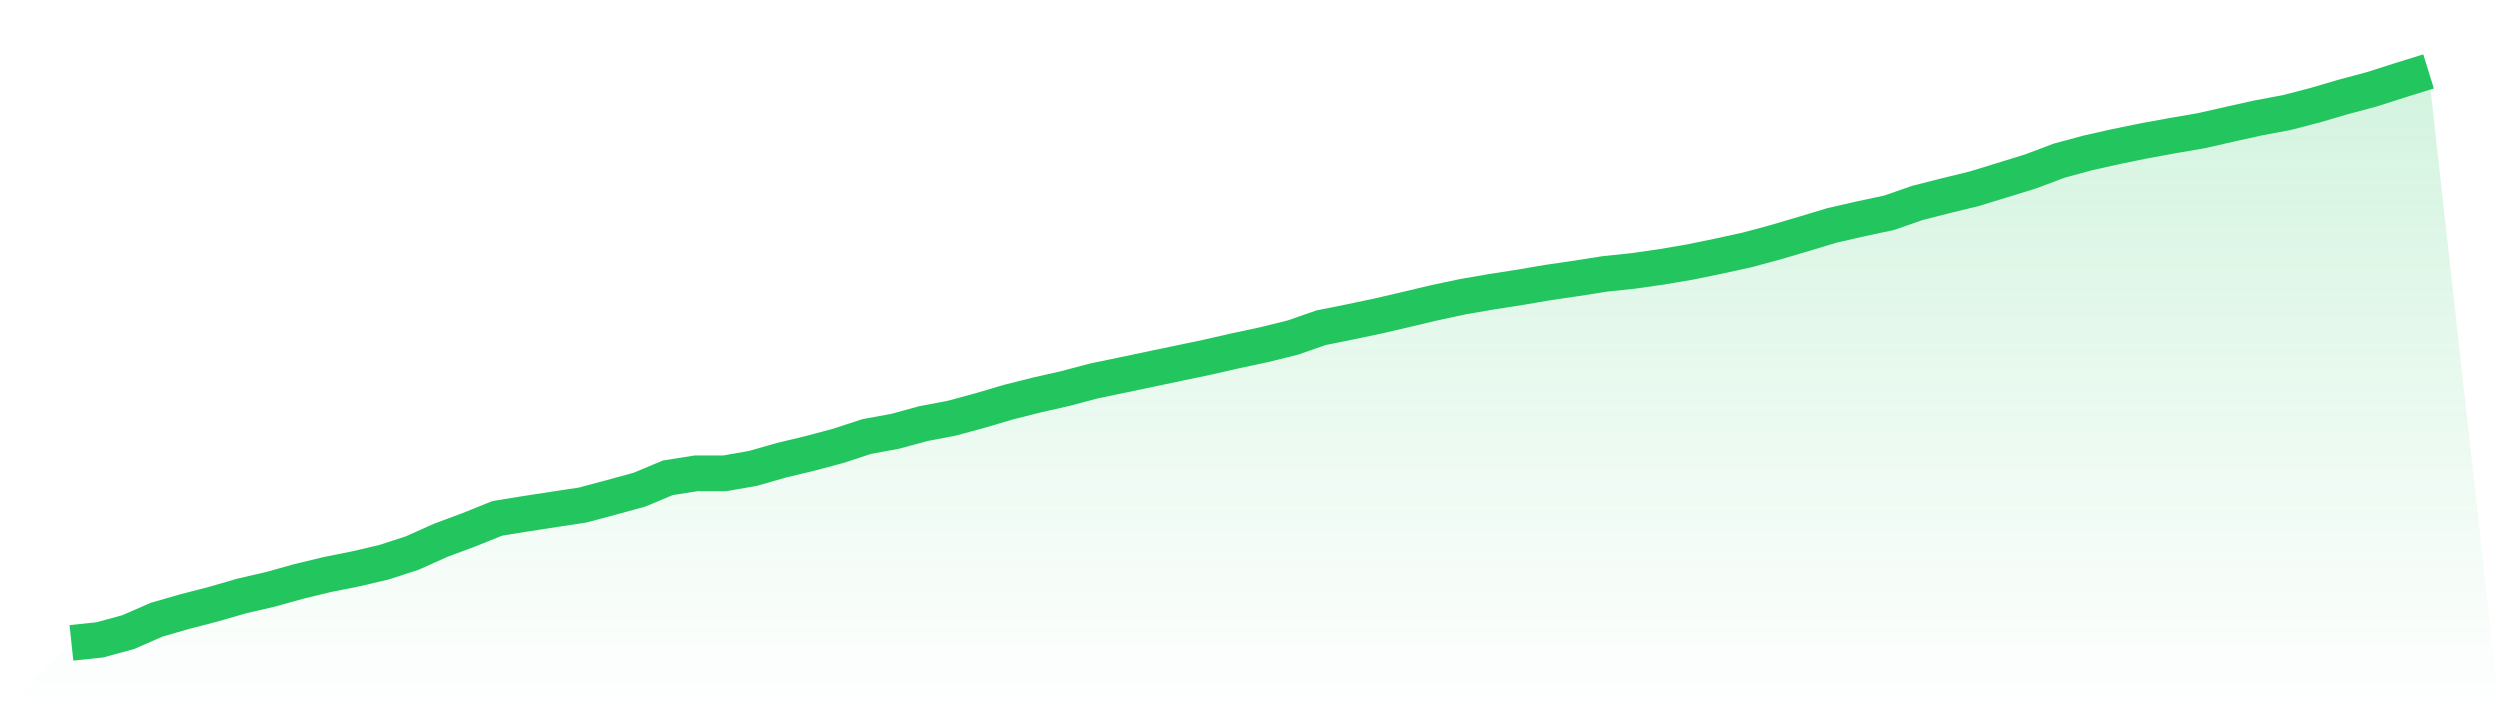
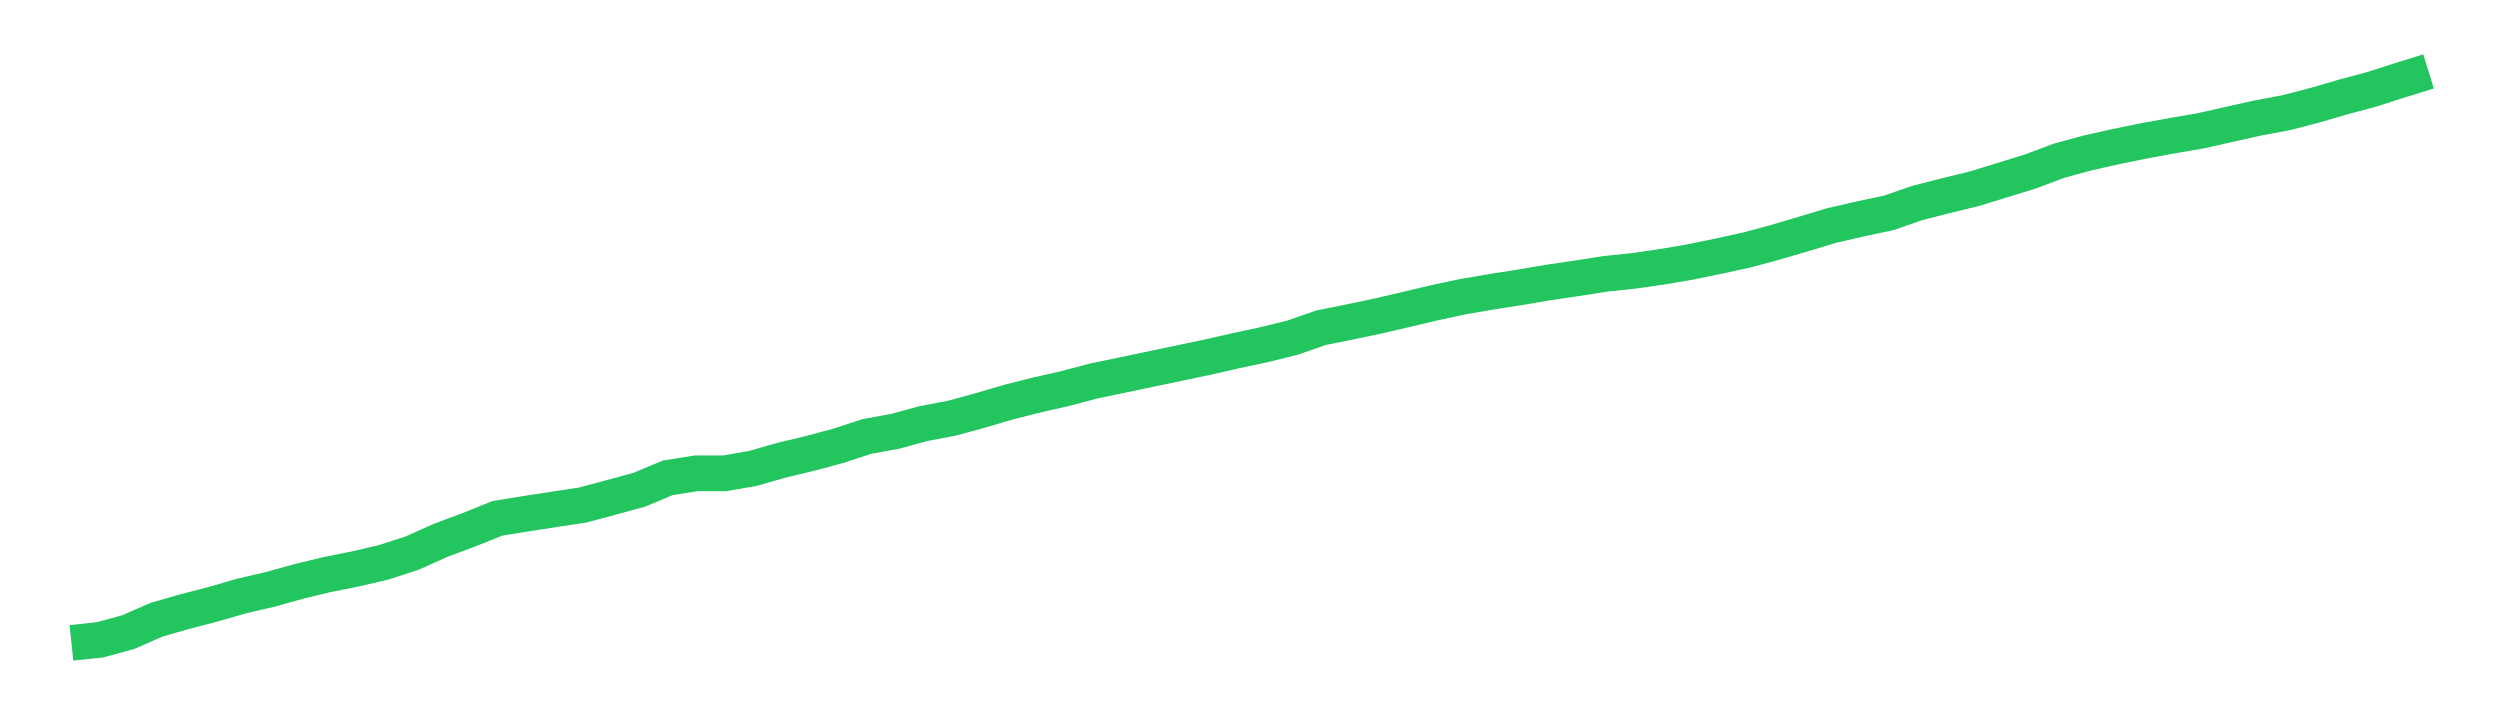
<svg xmlns="http://www.w3.org/2000/svg" viewBox="0 0 140 40">
  <defs>
    <linearGradient id="gradient" x1="0" x2="0" y1="0" y2="1">
      <stop offset="0%" stop-color="#22c55e" stop-opacity="0.2" />
      <stop offset="100%" stop-color="#22c55e" stop-opacity="0" />
    </linearGradient>
  </defs>
-   <path d="M4,36 L4,36 L5.59,35.832 L7.181,35.398 L8.771,34.703 L10.361,34.245 L11.952,33.833 L13.542,33.373 L15.133,33.005 L16.723,32.562 L18.313,32.177 L19.904,31.859 L21.494,31.487 L23.084,30.971 L24.675,30.257 L26.265,29.665 L27.855,29.026 L29.446,28.769 L31.036,28.523 L32.627,28.283 L34.217,27.857 L35.807,27.422 L37.398,26.756 L38.988,26.505 L40.578,26.508 L42.169,26.229 L43.759,25.774 L45.349,25.393 L46.94,24.968 L48.53,24.446 L50.12,24.155 L51.711,23.721 L53.301,23.419 L54.892,22.987 L56.482,22.517 L58.072,22.117 L59.663,21.756 L61.253,21.334 L62.843,21.004 L64.434,20.67 L66.024,20.336 L67.614,20.003 L69.205,19.64 L70.795,19.3 L72.386,18.907 L73.976,18.353 L75.566,18.033 L77.157,17.699 L78.747,17.329 L80.337,16.952 L81.928,16.613 L83.518,16.339 L85.108,16.091 L86.699,15.82 L88.289,15.587 L89.88,15.337 L91.47,15.17 L93.06,14.942 L94.651,14.671 L96.241,14.344 L97.831,13.997 L99.422,13.568 L101.012,13.098 L102.602,12.62 L104.193,12.256 L105.783,11.917 L107.374,11.364 L108.964,10.959 L110.554,10.571 L112.145,10.083 L113.735,9.592 L115.325,8.993 L116.916,8.563 L118.506,8.206 L120.096,7.882 L121.687,7.591 L123.277,7.318 L124.867,6.957 L126.458,6.603 L128.048,6.306 L129.639,5.893 L131.229,5.427 L132.819,5.001 L134.41,4.492 L136,4 L140,40 L0,40 z" fill="url(#gradient)" />
  <path d="M4,36 L4,36 L5.59,35.832 L7.181,35.398 L8.771,34.703 L10.361,34.245 L11.952,33.833 L13.542,33.373 L15.133,33.005 L16.723,32.562 L18.313,32.177 L19.904,31.859 L21.494,31.487 L23.084,30.971 L24.675,30.257 L26.265,29.665 L27.855,29.026 L29.446,28.769 L31.036,28.523 L32.627,28.283 L34.217,27.857 L35.807,27.422 L37.398,26.756 L38.988,26.505 L40.578,26.508 L42.169,26.229 L43.759,25.774 L45.349,25.393 L46.94,24.968 L48.53,24.446 L50.12,24.155 L51.711,23.721 L53.301,23.419 L54.892,22.987 L56.482,22.517 L58.072,22.117 L59.663,21.756 L61.253,21.334 L62.843,21.004 L64.434,20.67 L66.024,20.336 L67.614,20.003 L69.205,19.64 L70.795,19.3 L72.386,18.907 L73.976,18.353 L75.566,18.033 L77.157,17.699 L78.747,17.329 L80.337,16.952 L81.928,16.613 L83.518,16.339 L85.108,16.091 L86.699,15.82 L88.289,15.587 L89.88,15.337 L91.47,15.17 L93.06,14.942 L94.651,14.671 L96.241,14.344 L97.831,13.997 L99.422,13.568 L101.012,13.098 L102.602,12.62 L104.193,12.256 L105.783,11.917 L107.374,11.364 L108.964,10.959 L110.554,10.571 L112.145,10.083 L113.735,9.592 L115.325,8.993 L116.916,8.563 L118.506,8.206 L120.096,7.882 L121.687,7.591 L123.277,7.318 L124.867,6.957 L126.458,6.603 L128.048,6.306 L129.639,5.893 L131.229,5.427 L132.819,5.001 L134.41,4.492 L136,4" fill="none" stroke="#22c55e" stroke-width="2" />
</svg>